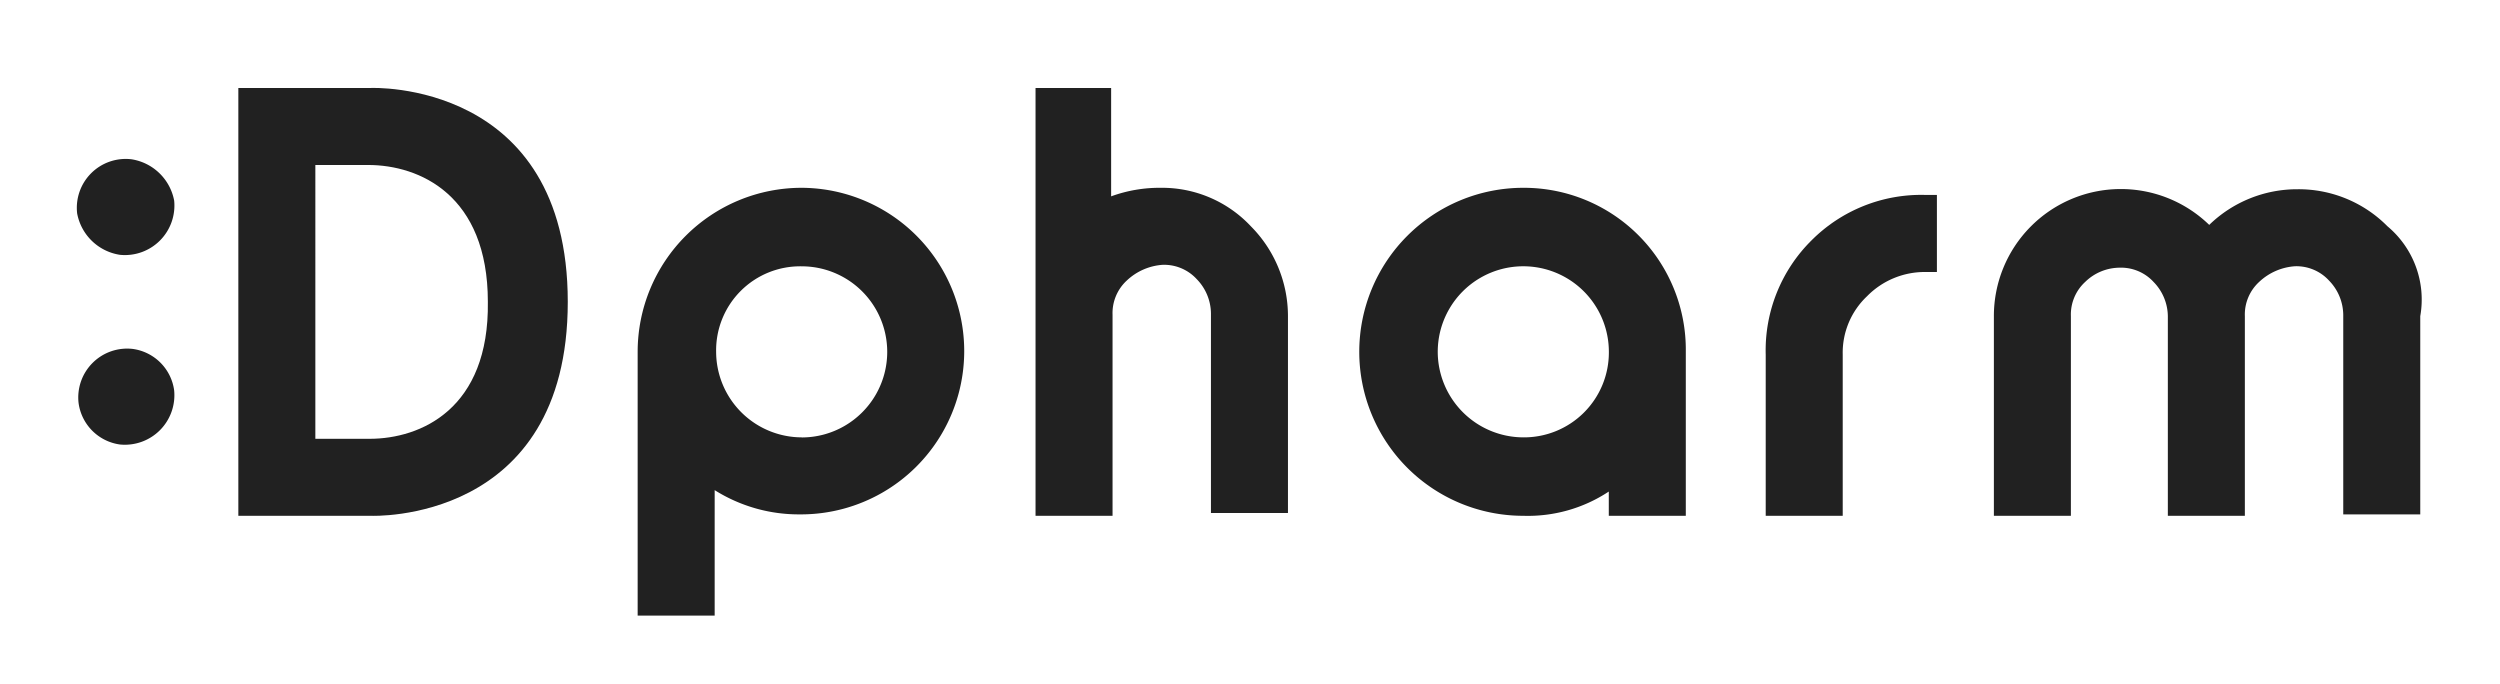
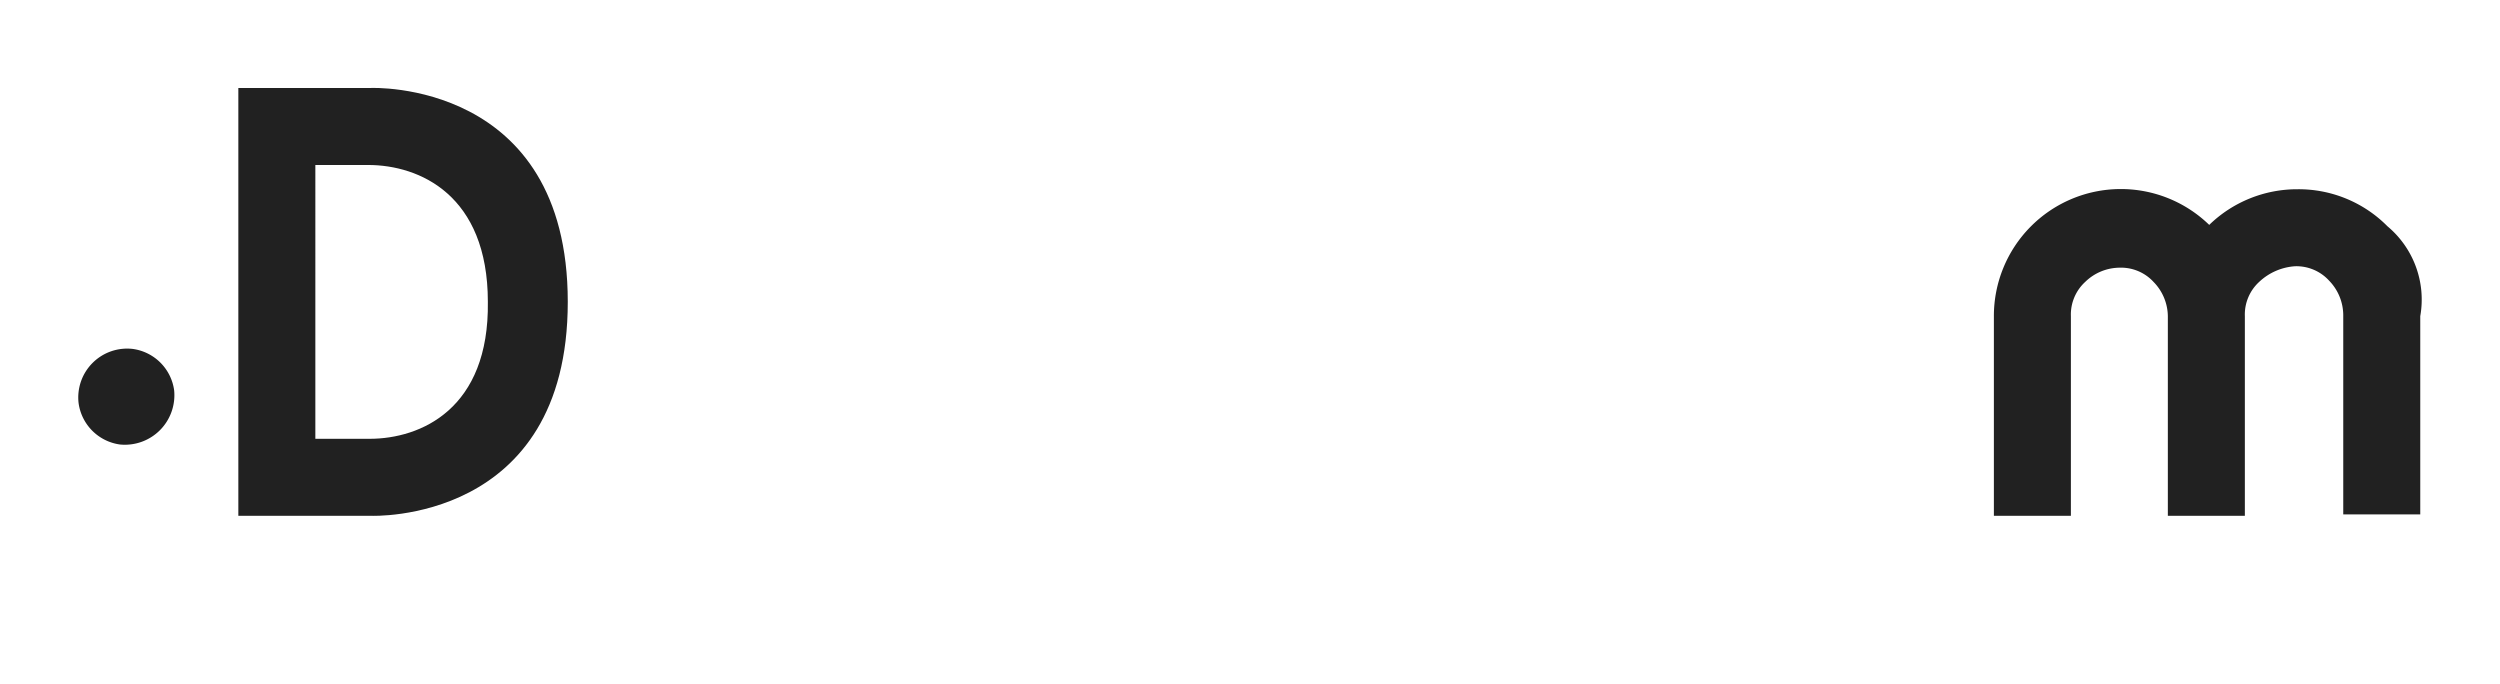
<svg xmlns="http://www.w3.org/2000/svg" width="190" height="52">
  <g data-name="brand logo_dpharm">
    <g data-name="그룹 24382" fill="#212121">
      <path data-name="패스 17453" d="M181.449 17.2a9.5 9.5 0 00-6.828-2.818 9.6 9.6 0 00-6.72 2.71 9.647 9.647 0 00-16.366 6.936v15.174h5.853V24.028a3.362 3.362 0 011.084-2.6 3.785 3.785 0 012.6-1.084 3.362 3.362 0 012.6 1.084 3.785 3.785 0 011.084 2.6v15.174h5.853V24.028a3.362 3.362 0 011.084-2.6 4.407 4.407 0 012.71-1.192 3.362 3.362 0 012.6 1.084 3.785 3.785 0 011.084 2.6v15.174h5.853V24.028a7.256 7.256 0 00-2.491-6.828z" />
-       <path data-name="패스 17454" d="M88.239 14.273a10.722 10.722 0 00-3.793.65V6.686h-5.745v32.515h5.853V23.919a3.362 3.362 0 011.084-2.6 4.407 4.407 0 012.71-1.192 3.362 3.362 0 012.6 1.084 3.785 3.785 0 011.084 2.6v15.175h5.853V24.027a9.686 9.686 0 00-2.818-6.828 9.241 9.241 0 00-6.828-2.926z" />
      <path data-name="패스 17455" d="M28.194 6.686h-10.08v32.515h10.08s14.957.65 14.957-16.258S28.194 6.686 28.194 6.686zm-.108 26.662h-4.119V12.539h4.01c3.9 0 9.1 2.276 9.1 10.4.113 8.134-5.09 10.41-8.992 10.41z" />
-       <path data-name="패스 17456" d="M9.118 19.367a3.764 3.764 0 004.119-4.119 3.915 3.915 0 00-3.252-3.144 3.715 3.715 0 00-4.121 4.12 3.908 3.908 0 003.254 3.143z" />
      <path data-name="패스 17457" d="M10.094 26.519a3.715 3.715 0 00-4.121 4.12 3.679 3.679 0 003.143 3.143 3.764 3.764 0 004.119-4.119 3.677 3.677 0 00-3.141-3.144z" />
-       <path data-name="패스 17458" d="M115.768 14.273a12.464 12.464 0 100 24.928 11.143 11.143 0 006.5-1.843v1.843h5.853V26.737a12.305 12.305 0 00-12.353-12.464zm0 18.967a6.522 6.522 0 01-6.5-6.5 6.503 6.503 0 1113.006 0 6.453 6.453 0 01-6.506 6.5z" />
-       <path data-name="패스 17459" d="M60.926 14.273a12.466 12.466 0 00-12.464 12.464v20.051h5.853V37.25a12 12 0 006.5 1.843 12.41 12.41 0 10.111-24.82zm0 18.967a6.522 6.522 0 01-6.5-6.5 6.387 6.387 0 016.5-6.5 6.503 6.503 0 010 13.006z" />
-       <path data-name="패스 17460" d="M137.662 18.283a11.767 11.767 0 00-3.468 8.671v12.247h5.853V26.954a5.9 5.9 0 011.847-4.439 6.139 6.139 0 014.444-1.843h.867v-5.857h-.867a11.767 11.767 0 00-8.676 3.468z" />
    </g>
  </g>
</svg>